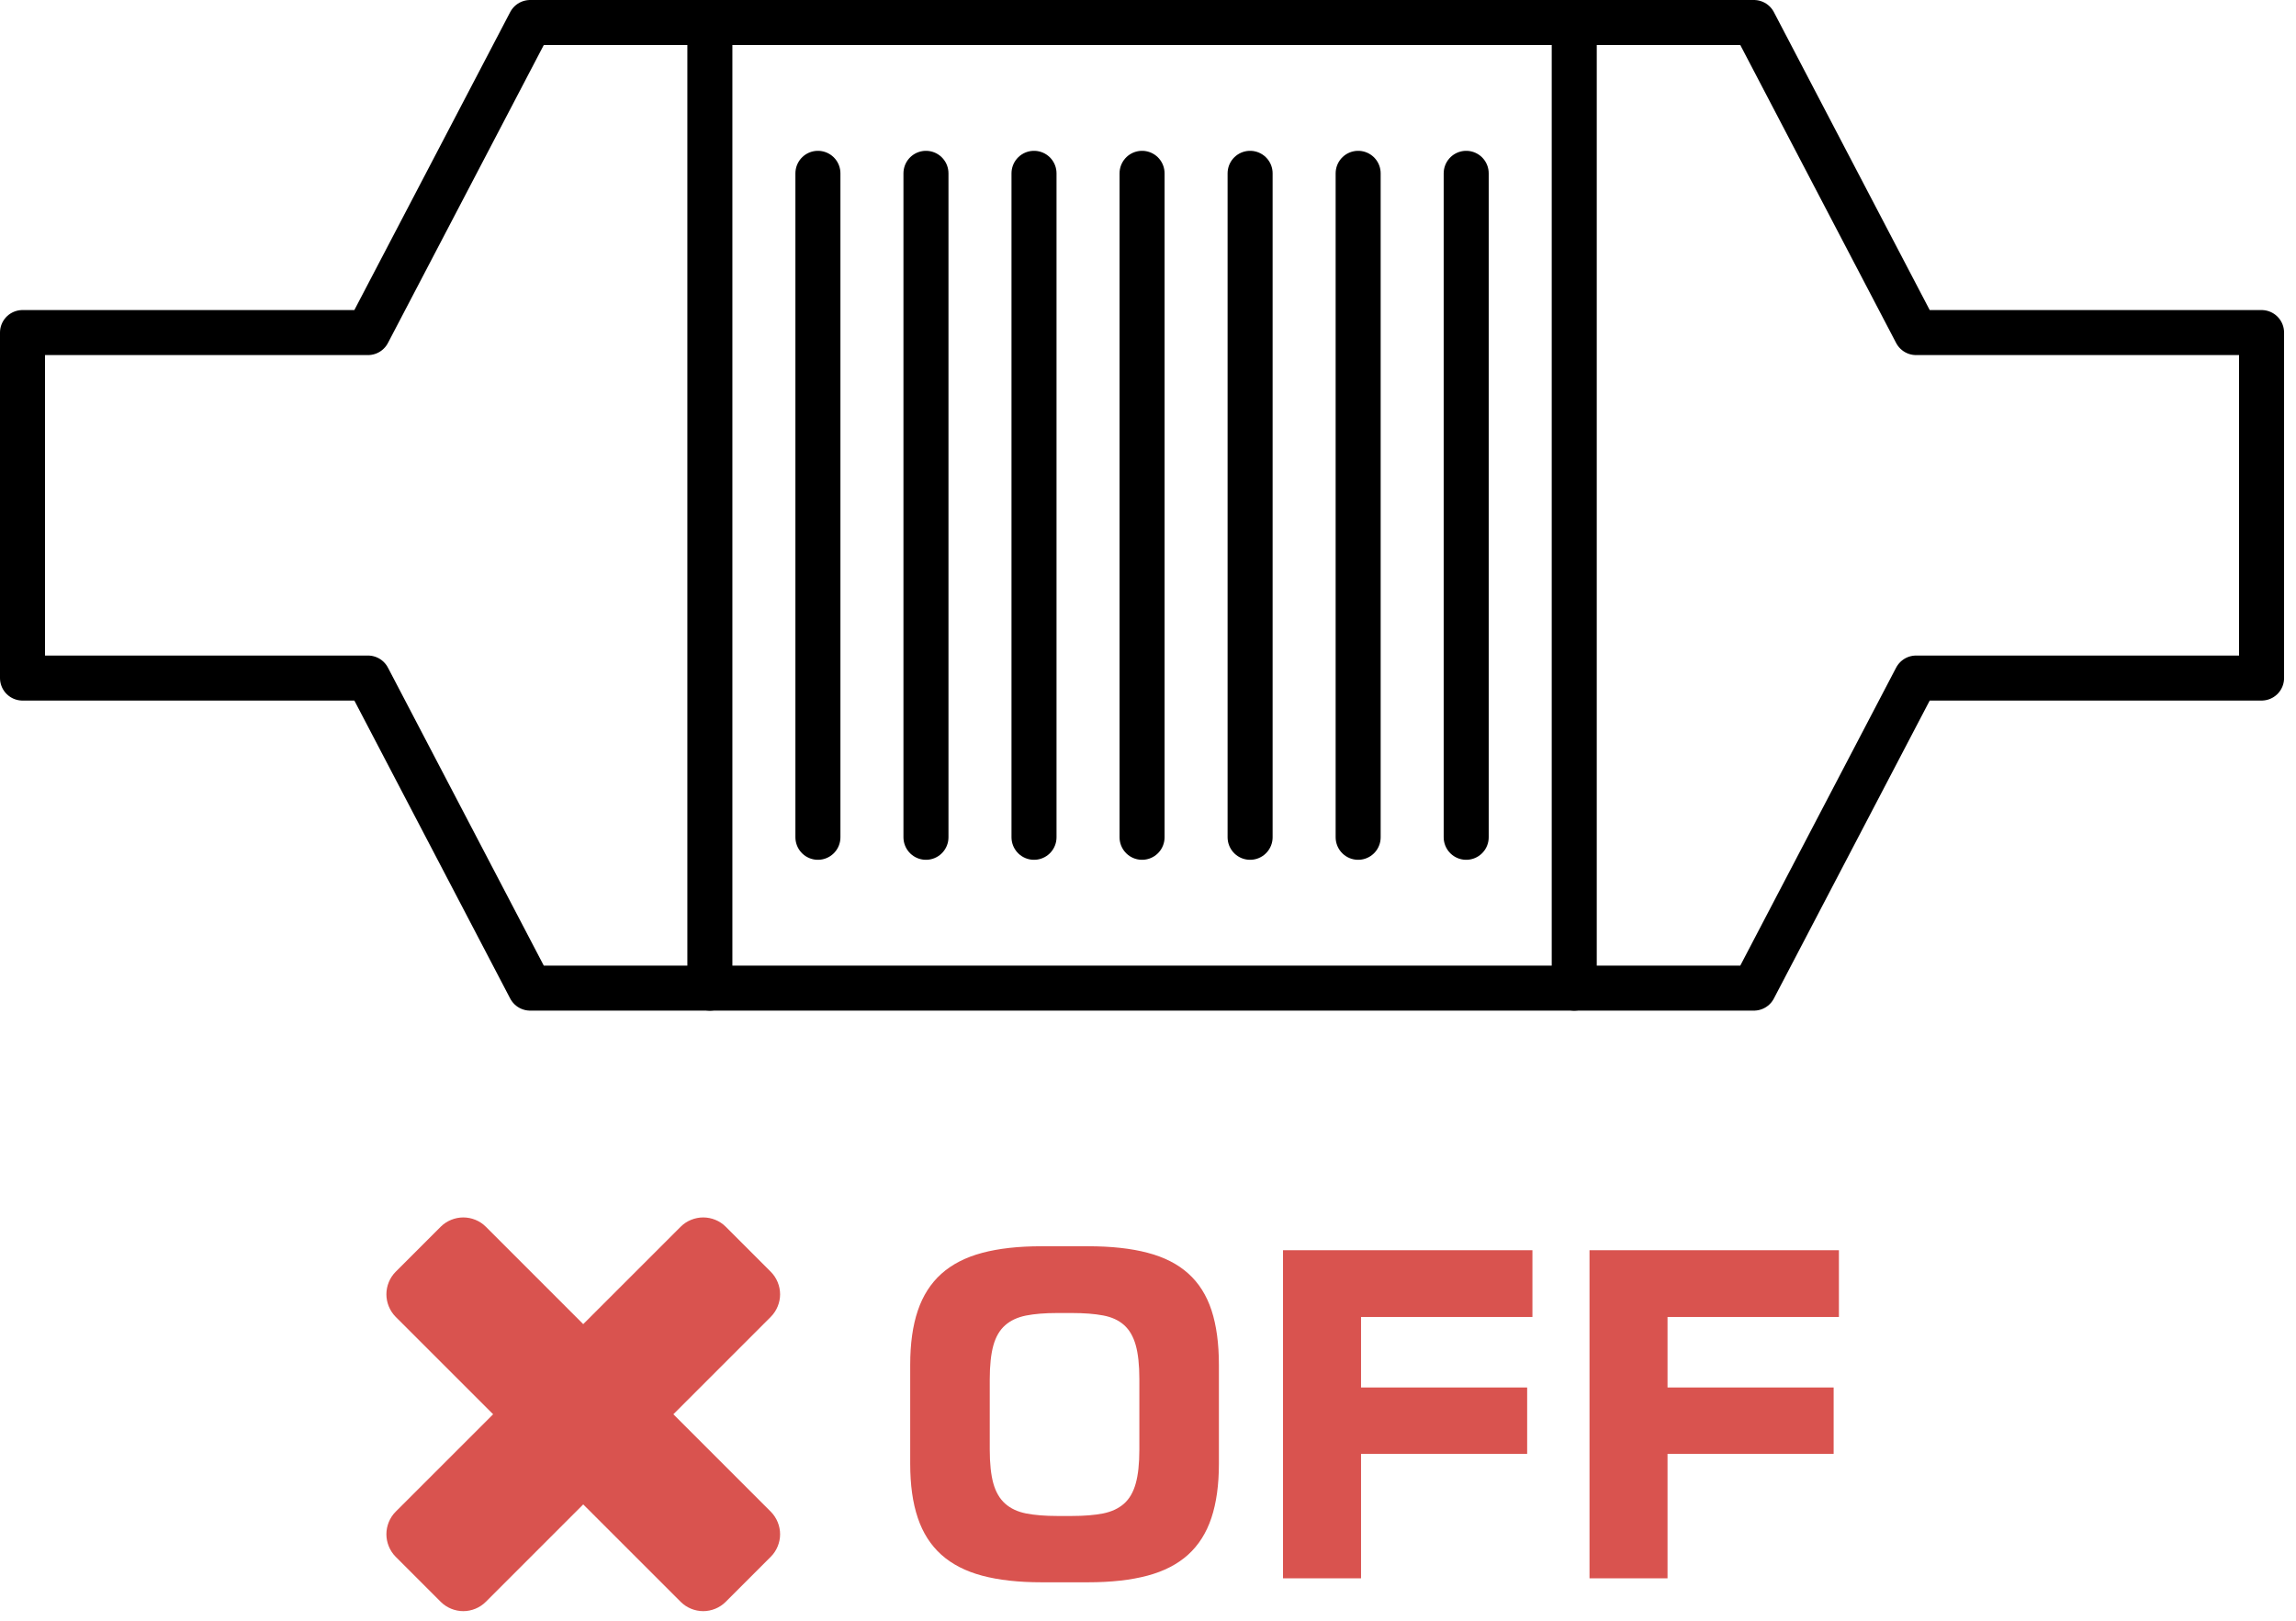
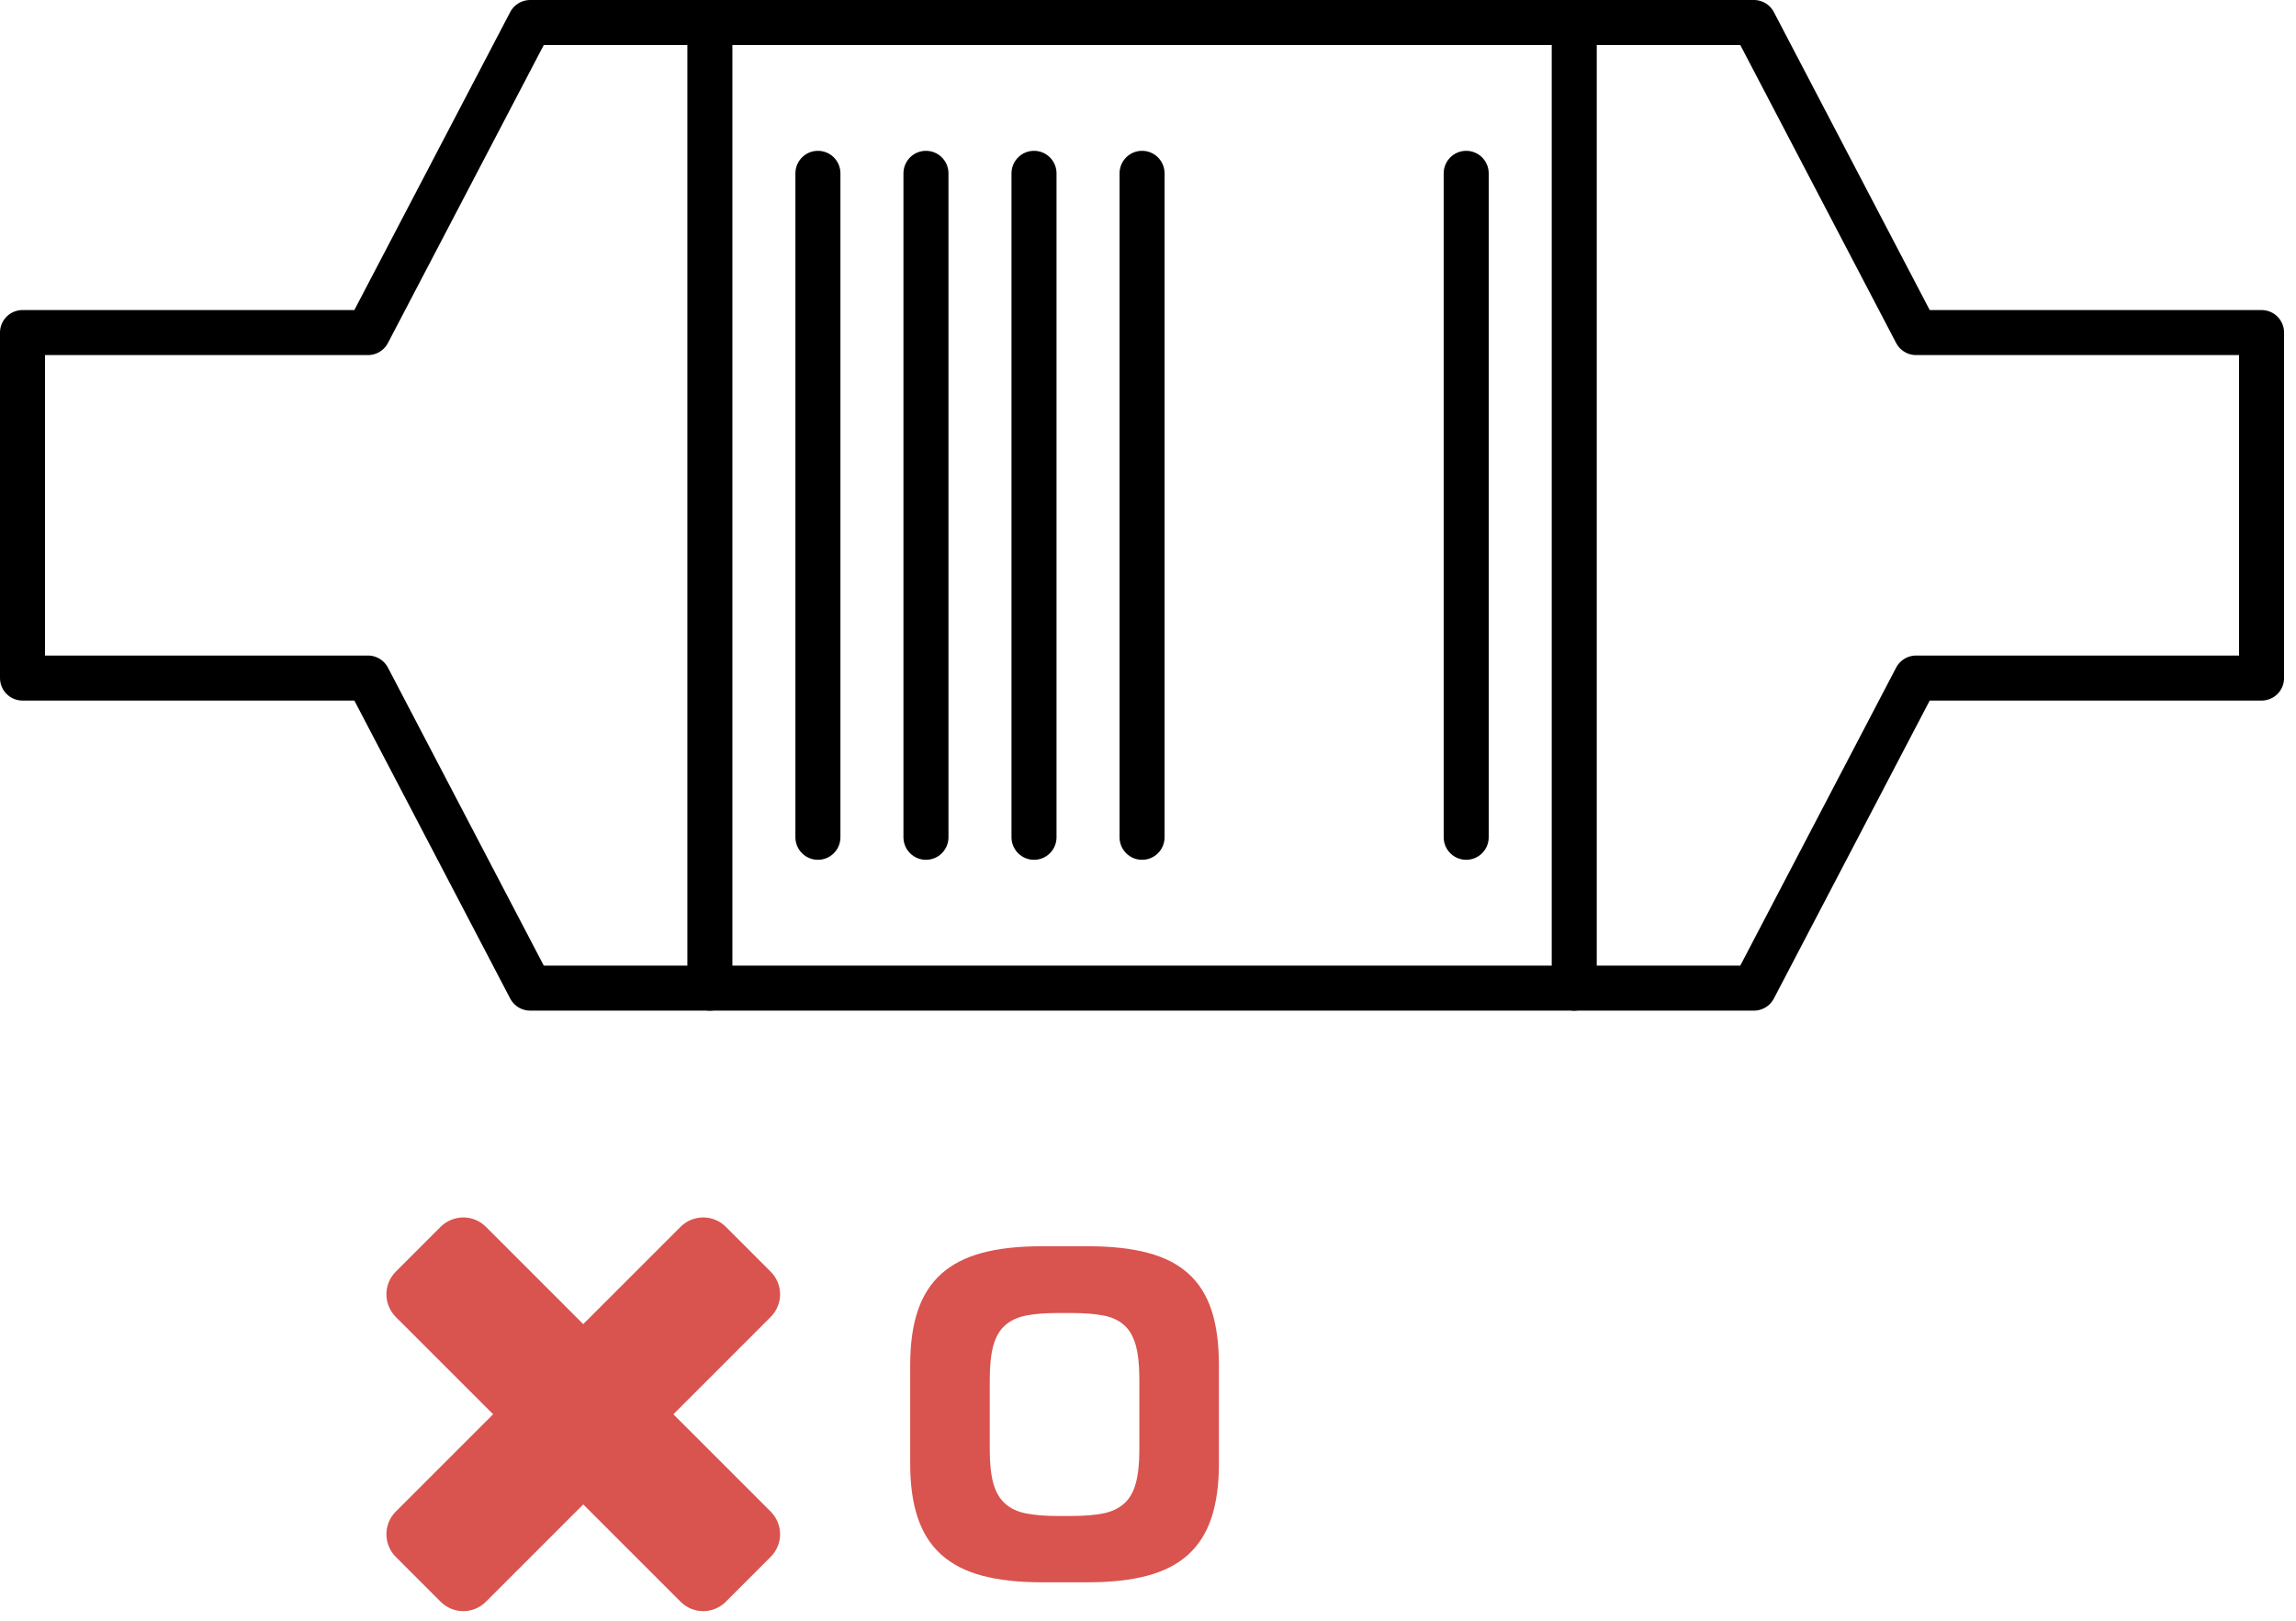
<svg xmlns="http://www.w3.org/2000/svg" width="100%" height="100%" viewBox="0 0 51 36" version="1.1" xml:space="preserve" style="fill-rule:evenodd;clip-rule:evenodd;stroke-linecap:round;stroke-linejoin:round;stroke-miterlimit:1.5;">
  <path d="M11.776,21.948l-3.602,-6.887l-7.674,0l0,-7.674l7.674,0l3.602,-6.887l27.183,0l3.602,6.887l7.674,0l0,7.674l-7.674,0l-3.602,6.887l-27.183,0Z" style="fill:none;stroke:#000;stroke-width:1px;" />
  <path d="M25.368,3.85l0,14.748" style="fill:none;stroke:#000;stroke-width:1px;" />
-   <path d="M27.768,3.85l0,14.748" style="fill:none;stroke:#000;stroke-width:1px;" />
  <path d="M22.968,3.85l0,14.748" style="fill:none;stroke:#000;stroke-width:1px;" />
-   <path d="M30.168,3.85l0,14.748" style="fill:none;stroke:#000;stroke-width:1px;" />
  <path d="M20.568,3.85l0,14.748" style="fill:none;stroke:#000;stroke-width:1px;" />
  <path d="M32.568,3.85l0,14.748" style="fill:none;stroke:#000;stroke-width:1px;" />
  <path d="M18.168,3.85l0,14.748" style="fill:none;stroke:#000;stroke-width:1px;" />
  <path d="M15.768,0.5l0,21.448" style="fill:none;stroke:#000;stroke-width:1px;" />
  <path d="M34.968,0.5l0,21.448" style="fill:none;stroke:#000;stroke-width:1px;" />
  <path d="M20.218,30.315c0,-0.47 0.056,-0.871 0.169,-1.204c0.112,-0.332 0.287,-0.605 0.523,-0.817c0.237,-0.212 0.539,-0.367 0.906,-0.465c0.367,-0.098 0.807,-0.147 1.319,-0.147l1.033,0c0.515,0 0.956,0.048 1.323,0.145c0.368,0.096 0.669,0.249 0.903,0.46c0.235,0.21 0.407,0.483 0.517,0.817c0.109,0.334 0.164,0.738 0.164,1.211l0,2.198c0,0.47 -0.056,0.871 -0.167,1.204c-0.111,0.333 -0.284,0.605 -0.518,0.817c-0.235,0.212 -0.536,0.367 -0.903,0.465c-0.368,0.098 -0.807,0.147 -1.319,0.147l-1.033,0c-0.512,0 -0.952,-0.049 -1.319,-0.147c-0.367,-0.098 -0.669,-0.253 -0.906,-0.465c-0.236,-0.212 -0.411,-0.484 -0.523,-0.817c-0.113,-0.333 -0.169,-0.734 -0.169,-1.204l0,-2.198Zm3.267,-1.15c-0.274,0 -0.505,0.019 -0.694,0.056c-0.189,0.038 -0.344,0.11 -0.464,0.216c-0.121,0.106 -0.208,0.255 -0.262,0.448c-0.053,0.192 -0.08,0.443 -0.08,0.753l0,1.562c0,0.31 0.027,0.56 0.08,0.751c0.054,0.191 0.141,0.34 0.262,0.448c0.12,0.107 0.275,0.18 0.464,0.218c0.189,0.037 0.42,0.056 0.694,0.056l0.323,0c0.273,0 0.505,-0.019 0.694,-0.056c0.188,-0.038 0.343,-0.11 0.464,-0.216c0.12,-0.106 0.207,-0.255 0.261,-0.448c0.054,-0.192 0.081,-0.443 0.081,-0.753l0,-1.571c0,-0.31 -0.027,-0.561 -0.081,-0.752c-0.054,-0.191 -0.14,-0.339 -0.259,-0.445c-0.119,-0.106 -0.273,-0.177 -0.464,-0.213c-0.191,-0.036 -0.423,-0.054 -0.696,-0.054l-0.323,0Z" style="fill:#d9534f;fill-rule:nonzero;" />
-   <path d="M28.499,27.77l5.54,0l0,1.483l-3.807,0l0,1.566l3.69,0l0,1.474l-3.69,0l0,2.765l-1.733,0l0,-7.288Z" style="fill:#d9534f;fill-rule:nonzero;" />
-   <path d="M35.307,27.77l5.54,0l0,1.483l-3.807,0l0,1.566l3.69,0l0,1.474l-3.69,0l0,2.765l-1.733,0l0,-7.288Z" style="fill:#d9534f;fill-rule:nonzero;" />
  <path id="close" d="M17.328,34.079c0,0.184 -0.074,0.368 -0.207,0.5l-1.001,1.001c-0.132,0.133 -0.316,0.207 -0.5,0.207c-0.184,0 -0.368,-0.074 -0.5,-0.207l-2.165,-2.164l-2.164,2.164c-0.132,0.133 -0.316,0.207 -0.5,0.207c-0.184,0 -0.368,-0.074 -0.501,-0.207l-1.001,-1.001c-0.132,-0.132 -0.206,-0.317 -0.206,-0.5c0,-0.184 0.073,-0.368 0.206,-0.501l2.165,-2.164l-2.165,-2.164c-0.132,-0.133 -0.206,-0.317 -0.206,-0.5c0,-0.184 0.073,-0.368 0.206,-0.501l1.001,-1.001c0.133,-0.132 0.317,-0.206 0.501,-0.206c0.184,0 0.368,0.073 0.5,0.206l2.164,2.164l2.165,-2.164c0.132,-0.132 0.316,-0.206 0.5,-0.206c0.184,0 0.368,0.073 0.5,0.206l1.001,1.001c0.133,0.133 0.207,0.317 0.207,0.501c0,0.183 -0.074,0.367 -0.207,0.5l-2.164,2.164l2.164,2.164c0.133,0.133 0.207,0.317 0.207,0.501l0,0Z" style="fill:#d9534f;fill-rule:nonzero;" />
</svg>